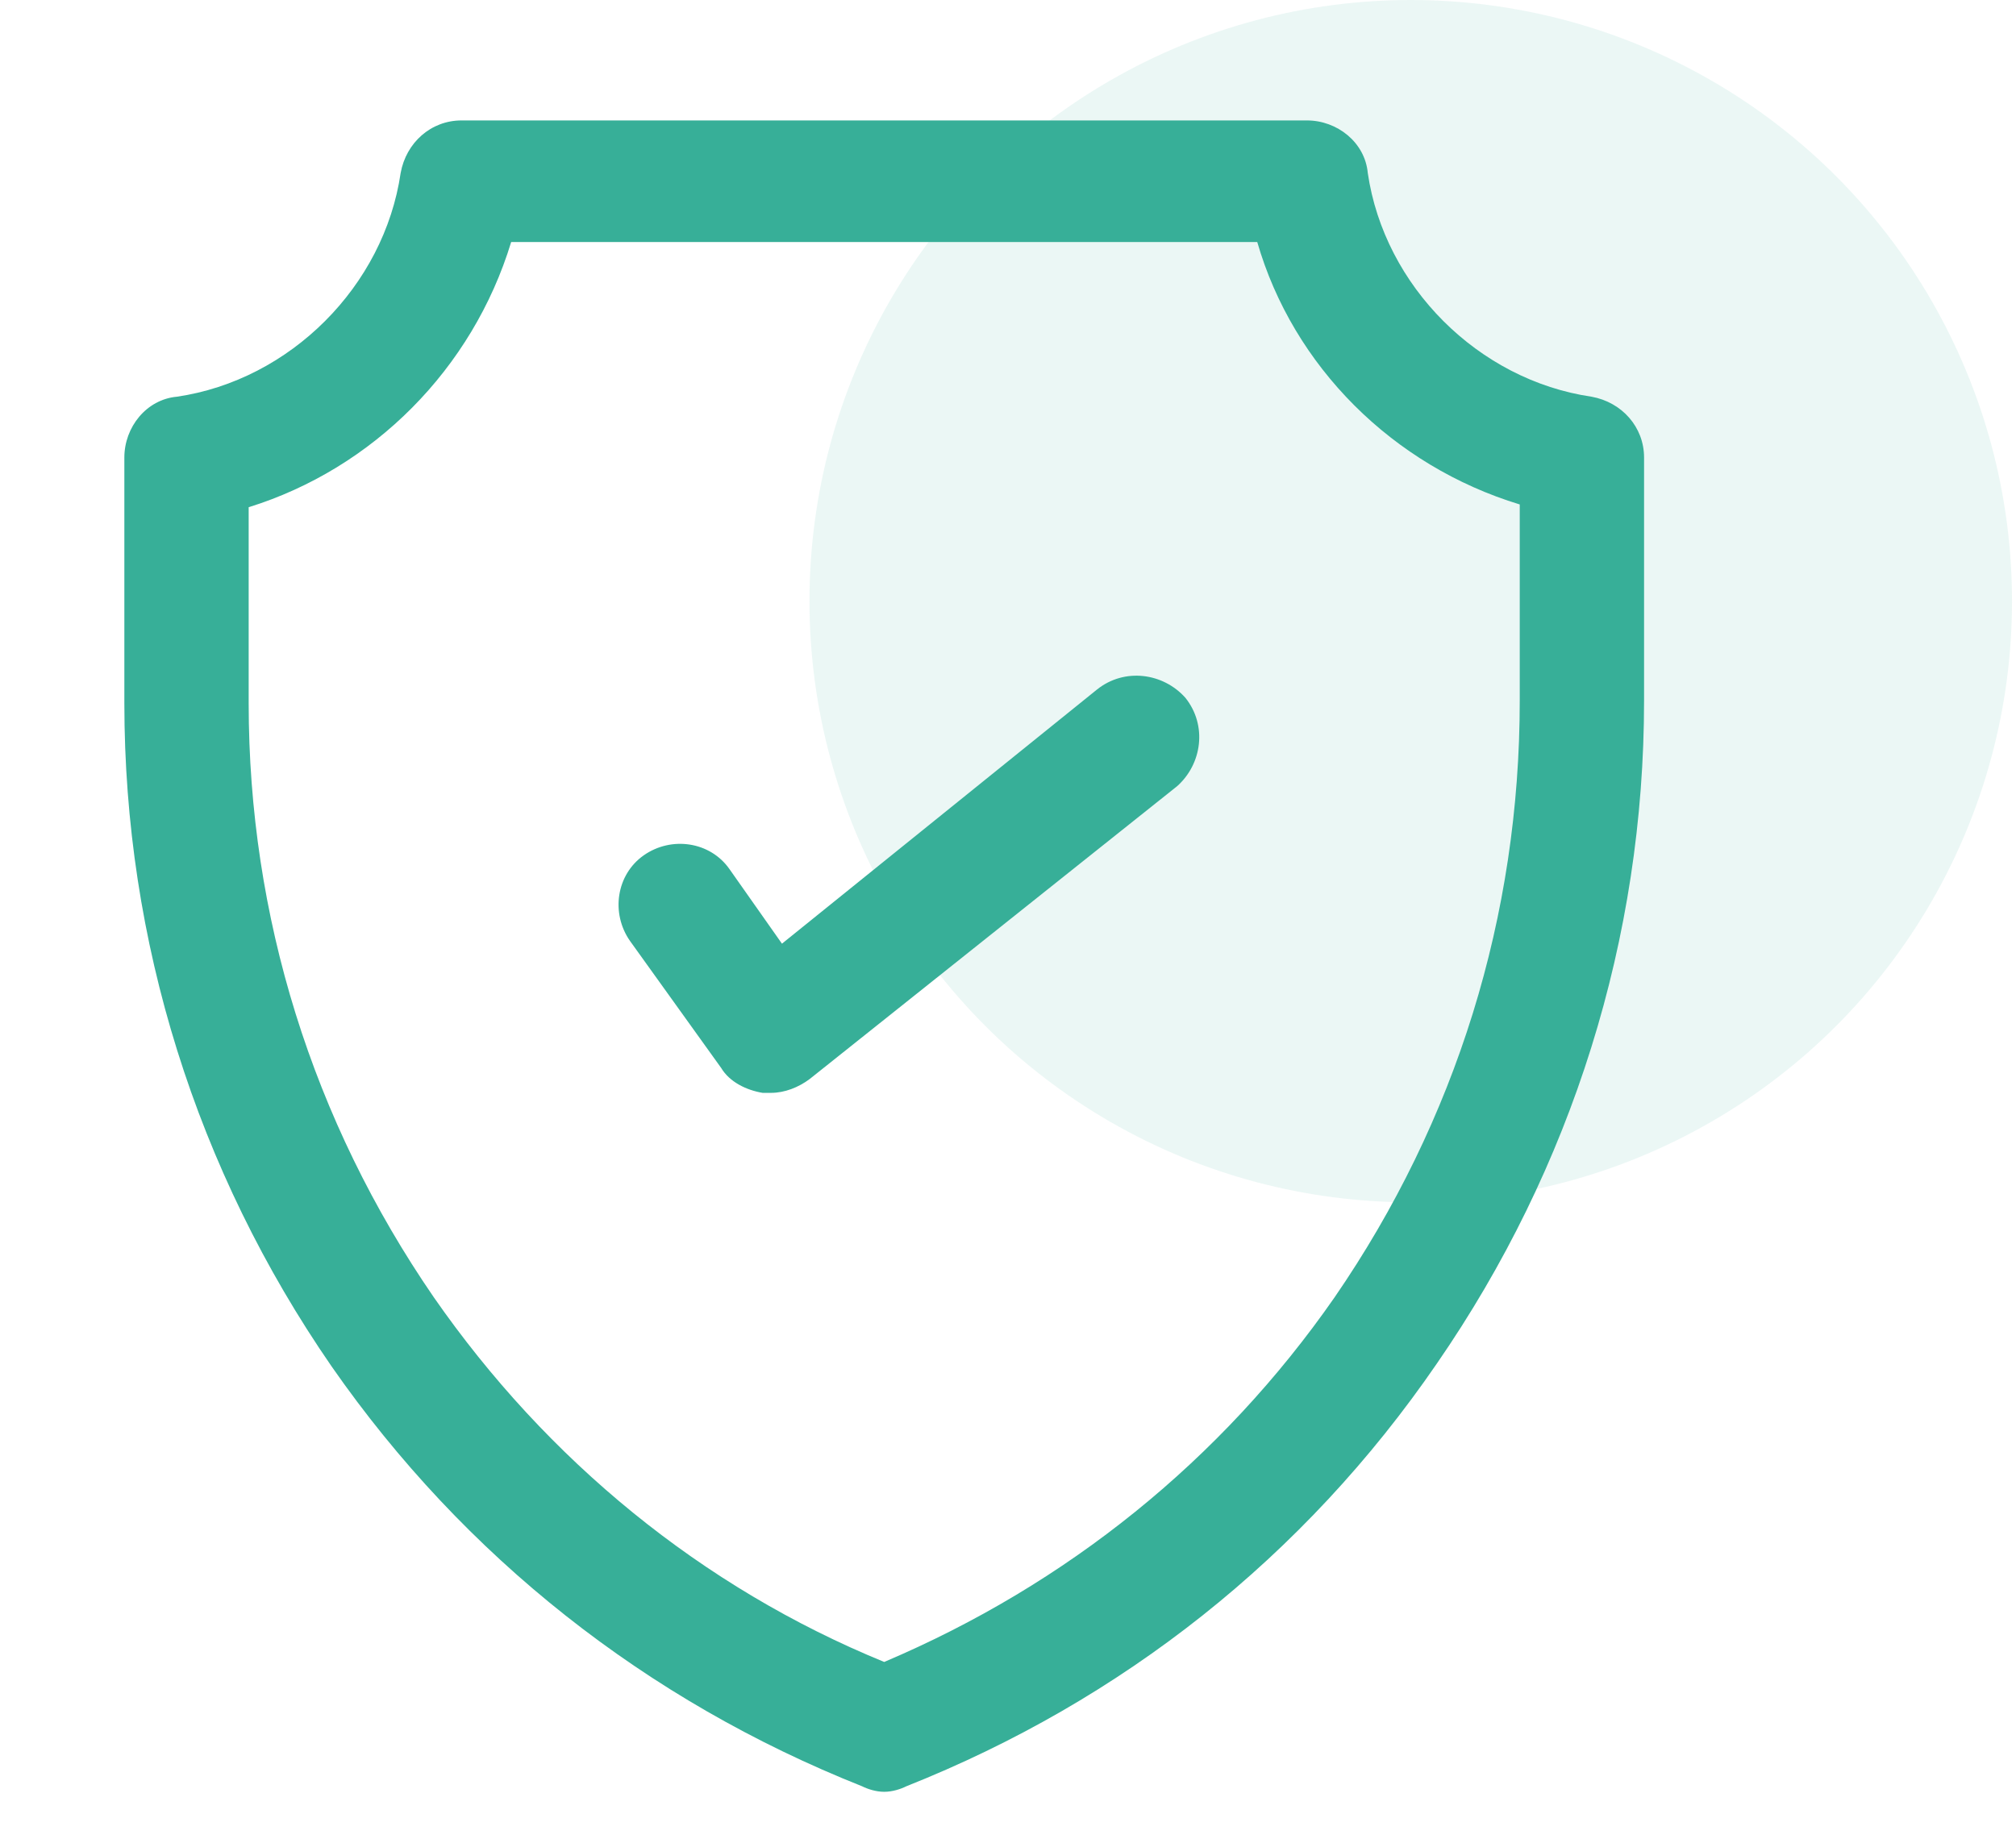
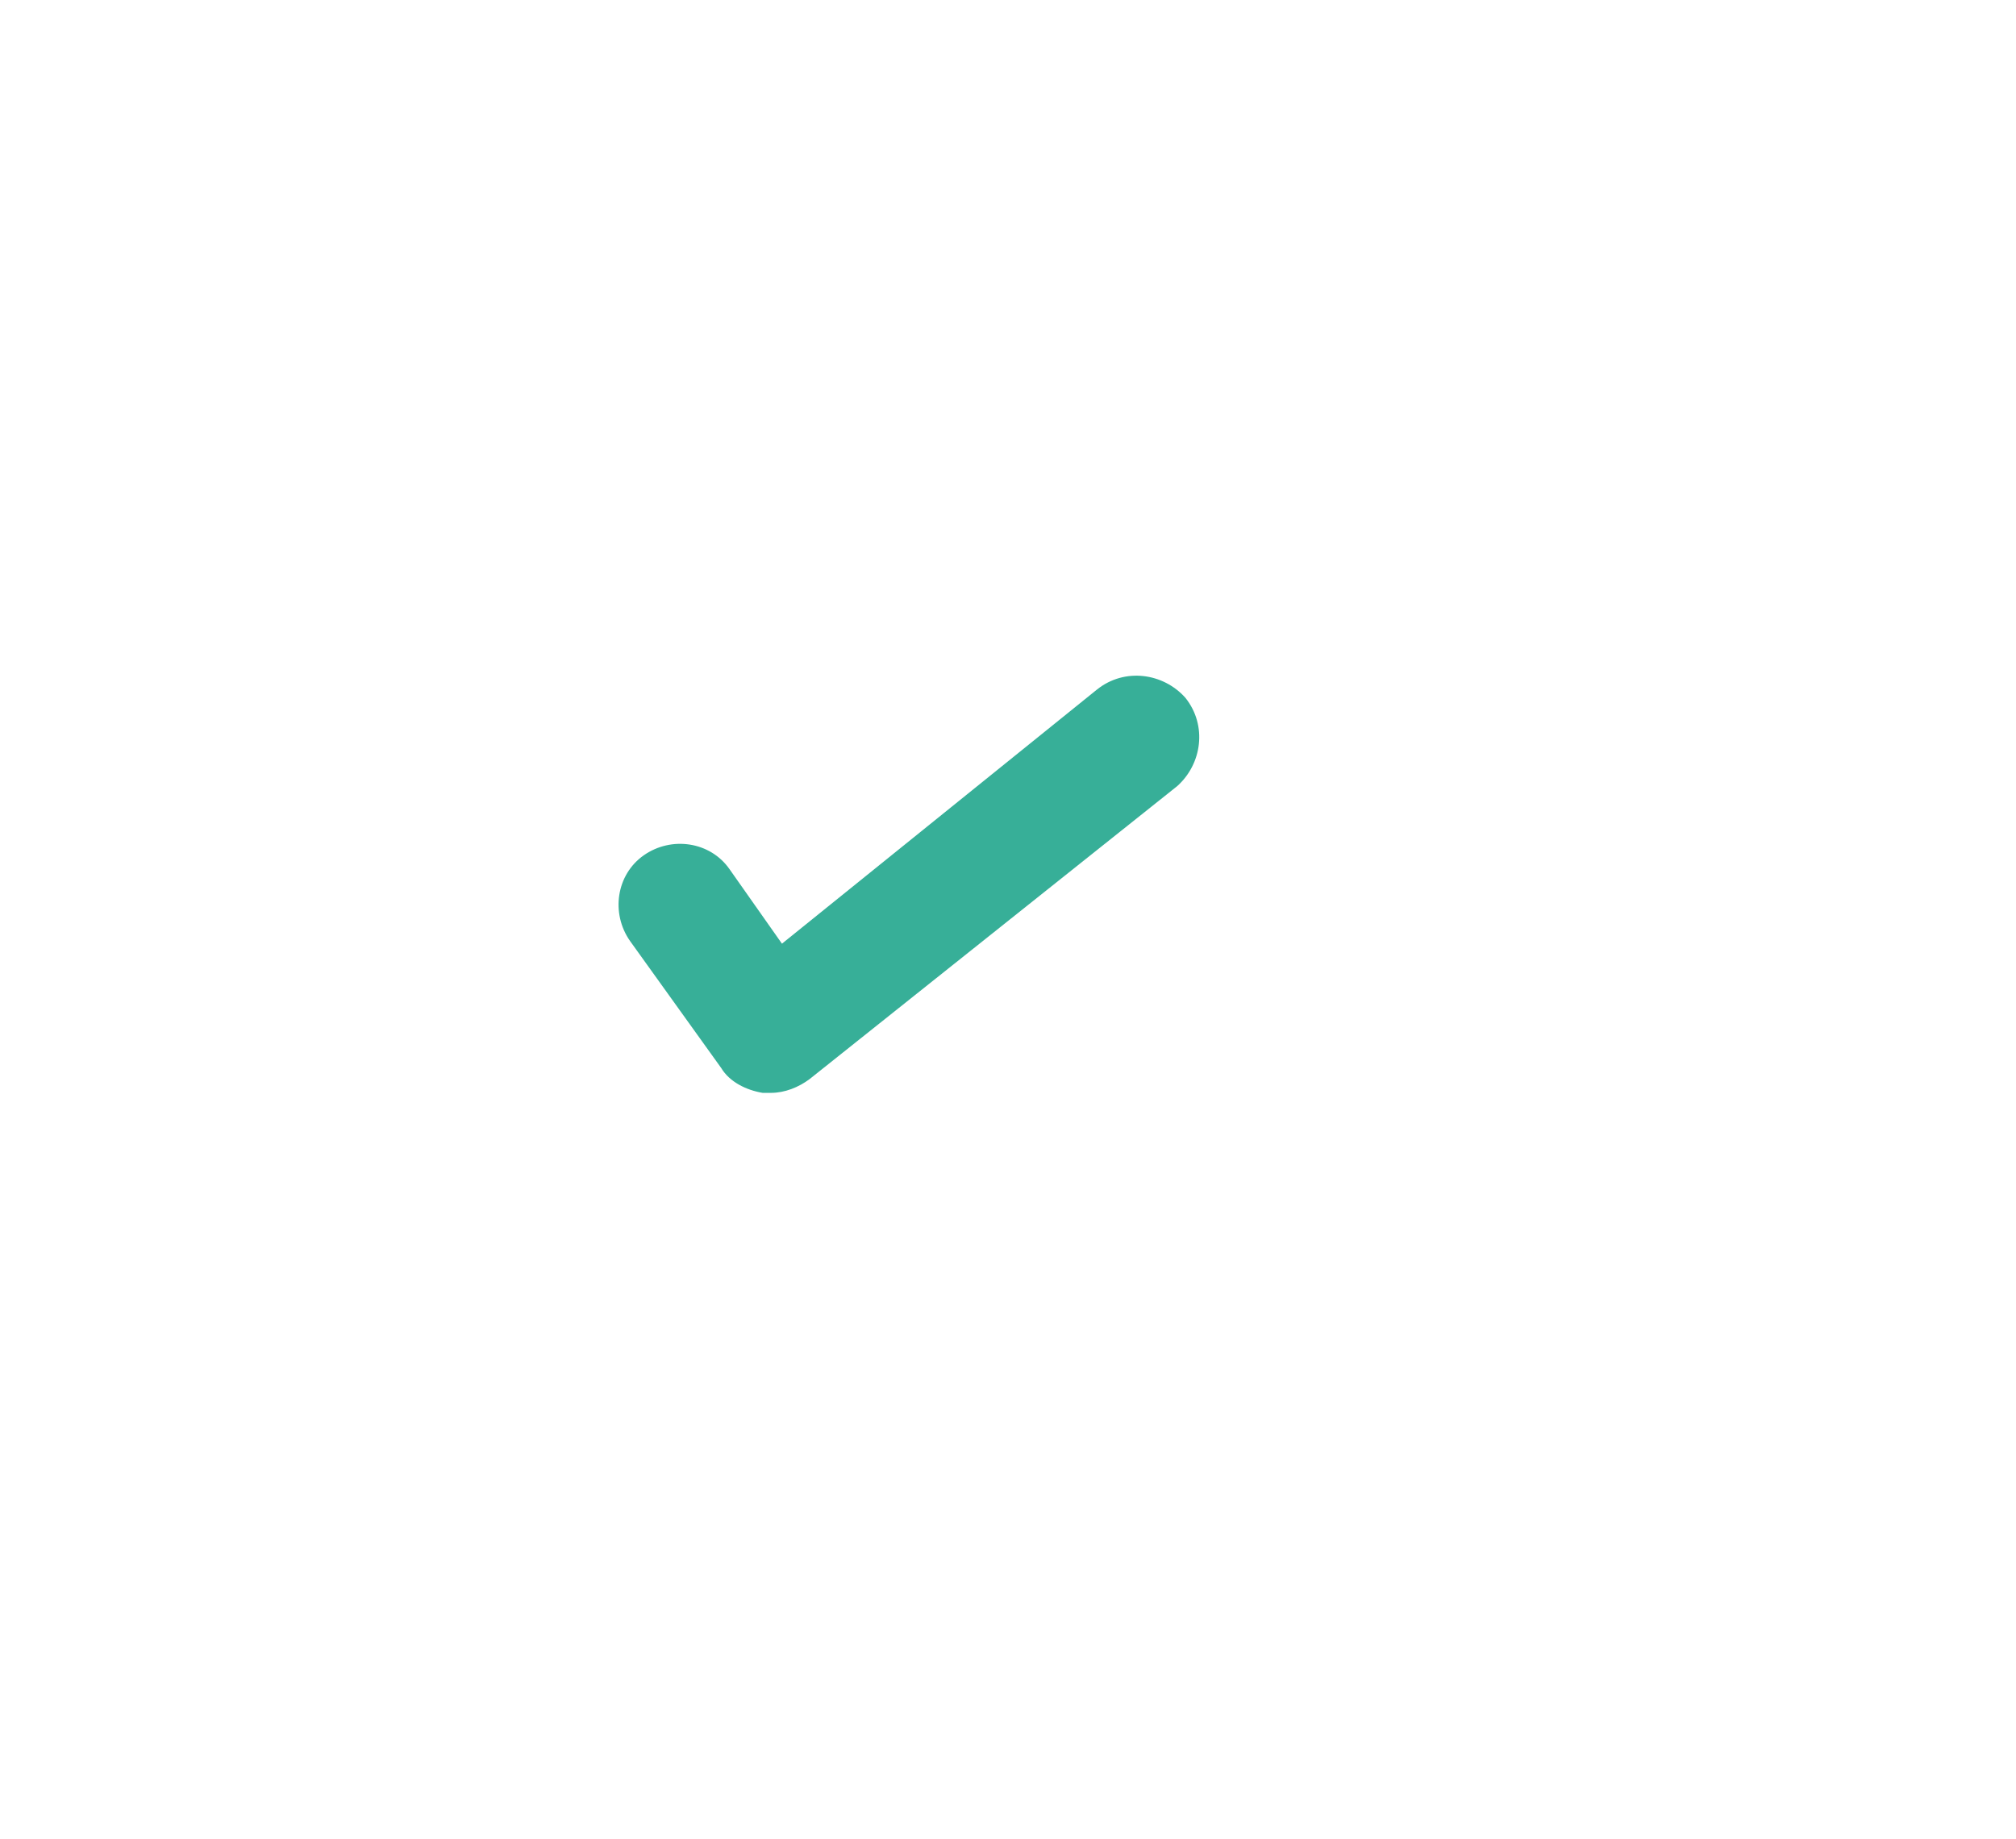
<svg xmlns="http://www.w3.org/2000/svg" width="57" height="52" viewBox="0 0 57 52" fill="none">
-   <circle cx="39.887" cy="17" r="17" fill="#37AF98" fill-opacity="0.1" />
-   <path d="M25 50.672C24.766 50.672 24.531 50.594 24.375 50.516C18.281 48.094 13.125 44.031 9.375 38.641C5.547 33.094 3.516 26.609 3.516 19.891V12.938C3.516 12.078 4.141 11.297 5 11.219C8.203 10.75 10.859 8.094 11.328 4.891C11.484 4.031 12.188 3.406 13.047 3.406H36.953C37.812 3.406 38.594 4.031 38.672 4.891C39.141 8.094 41.797 10.75 45 11.219C45.859 11.375 46.484 12.078 46.484 12.938V19.812C46.484 26.531 44.453 33.016 40.625 38.562C36.875 44.031 31.719 48.094 25.625 50.516C25.469 50.594 25.234 50.672 25 50.672ZM7.031 14.344V19.891C7.031 25.906 8.828 31.688 12.266 36.688C15.469 41.297 19.844 44.891 25 47C30.156 44.812 34.531 41.297 37.734 36.688C41.172 31.688 42.969 25.906 42.969 19.812V14.266C39.375 13.172 36.562 10.359 35.547 6.844H14.453C13.359 10.438 10.547 13.25 7.031 14.344Z" fill="#37AF98" />
  <path d="M21.797 30.906C21.719 30.906 21.641 30.906 21.562 30.906C21.094 30.828 20.625 30.594 20.391 30.203L17.812 26.609C17.266 25.828 17.422 24.734 18.203 24.187C18.984 23.641 20.078 23.797 20.625 24.578L22.109 26.687L31.016 19.5C31.797 18.875 32.891 19.031 33.516 19.734C34.141 20.516 33.984 21.609 33.281 22.234L22.891 30.516C22.578 30.75 22.188 30.906 21.797 30.906Z" fill="#37AF98" />
</svg>